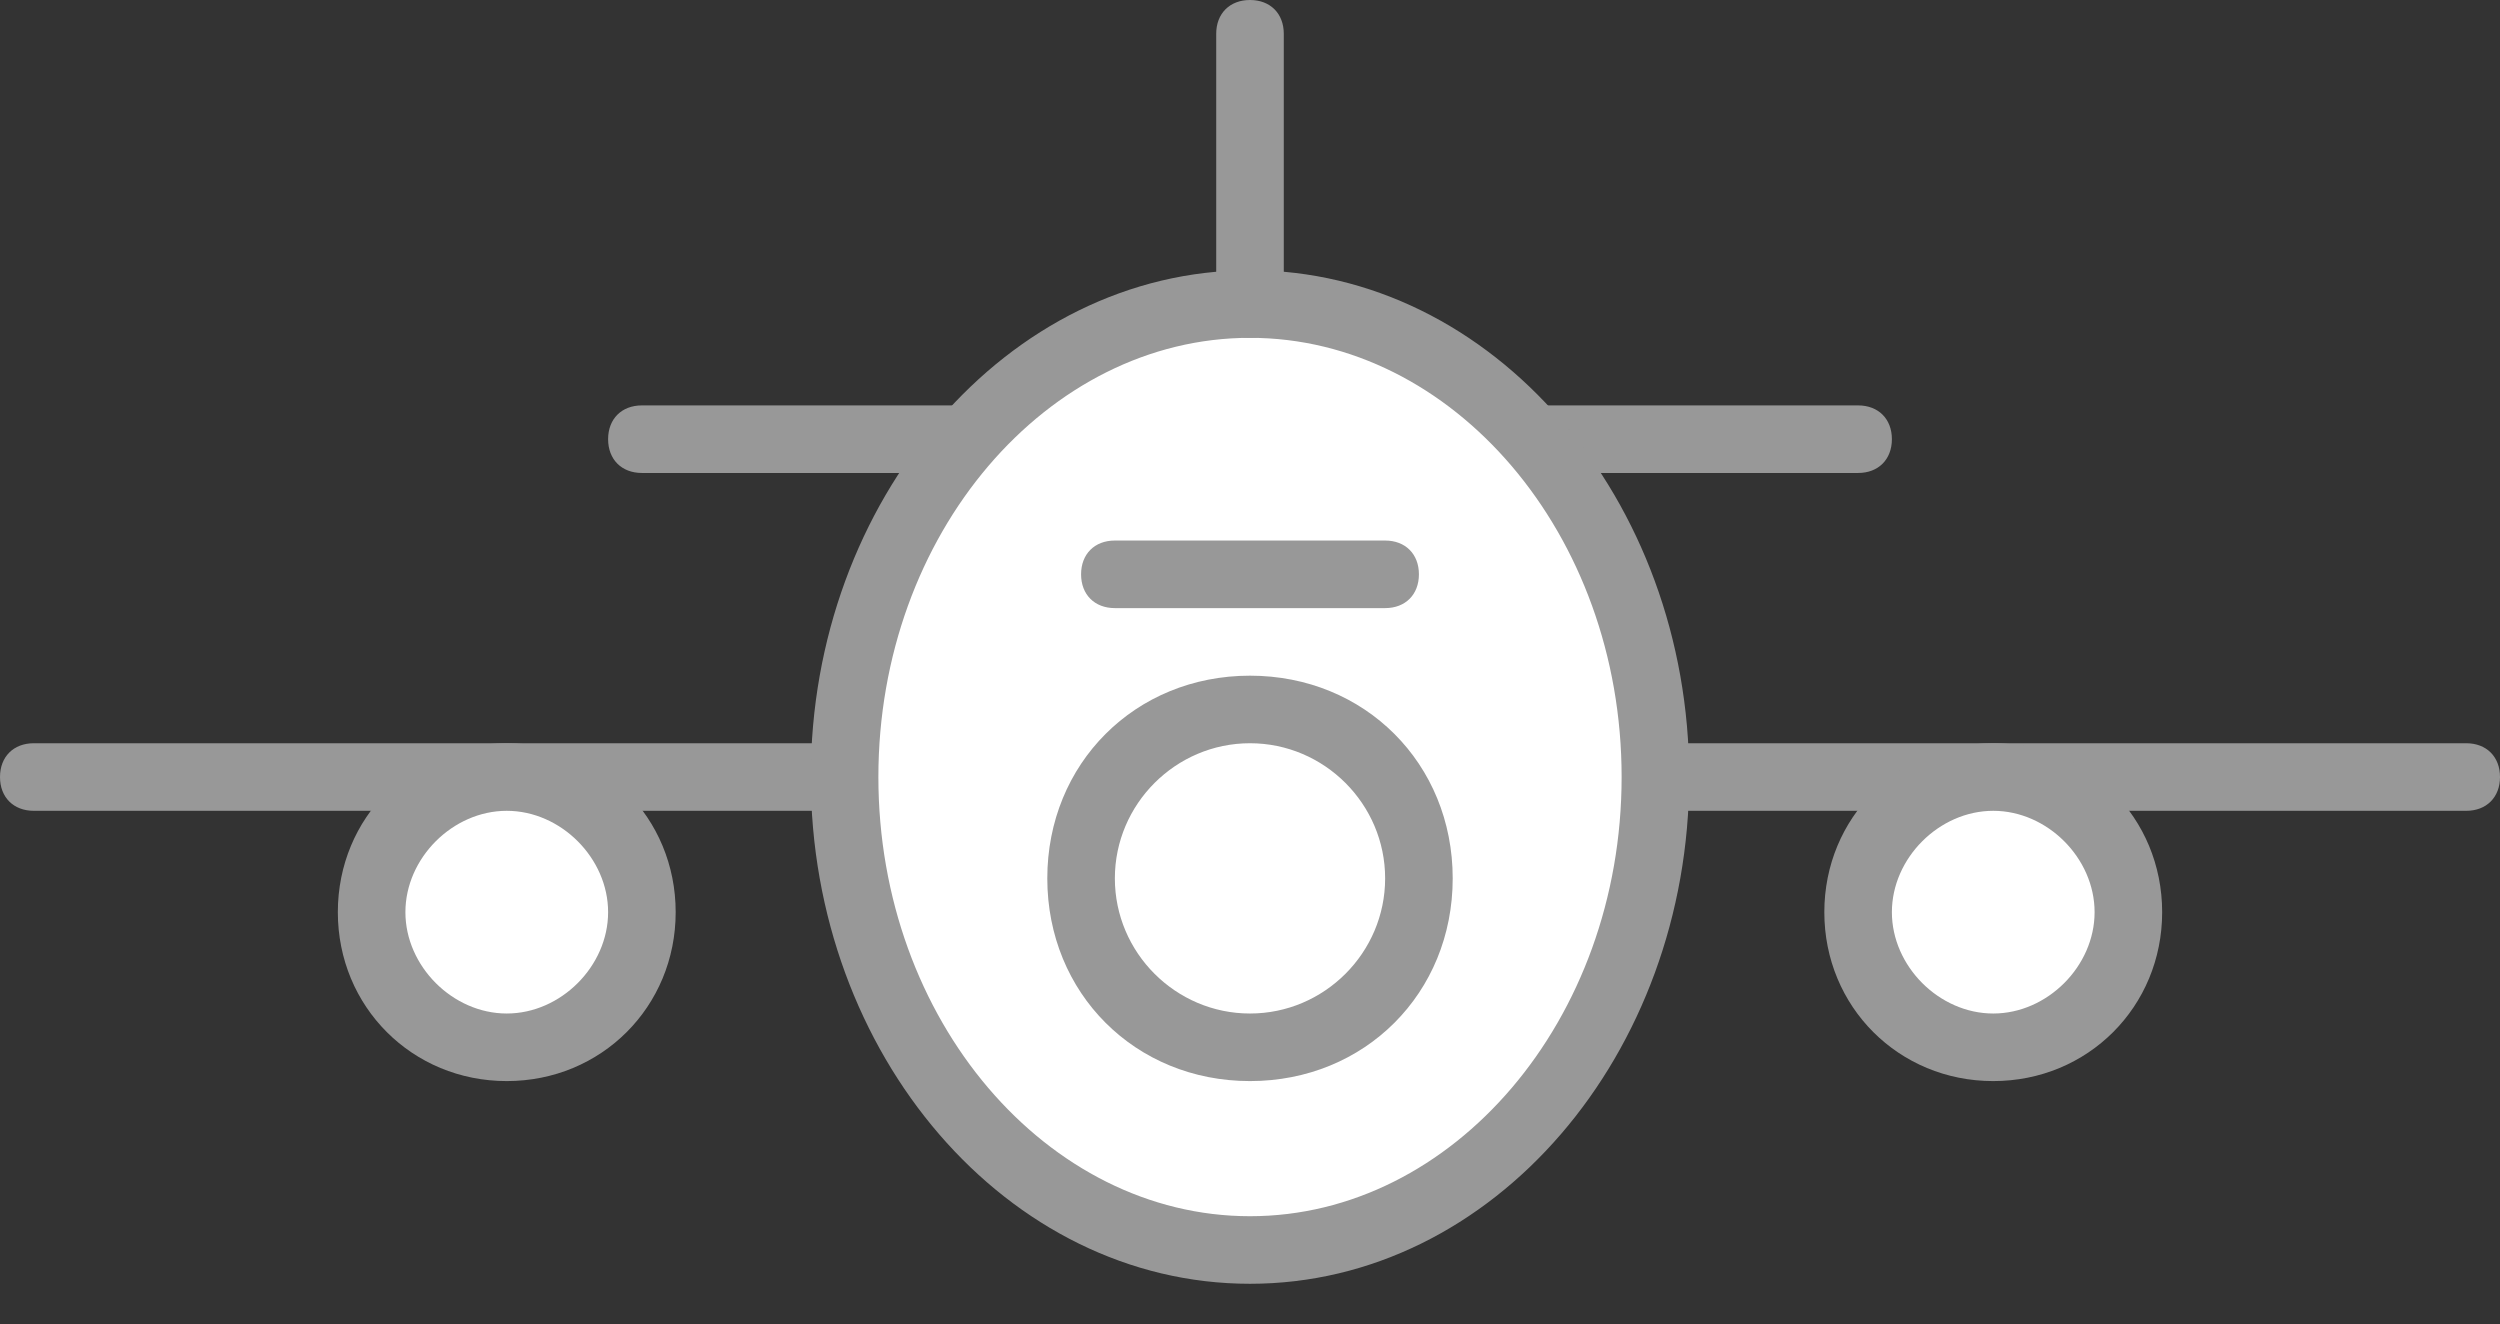
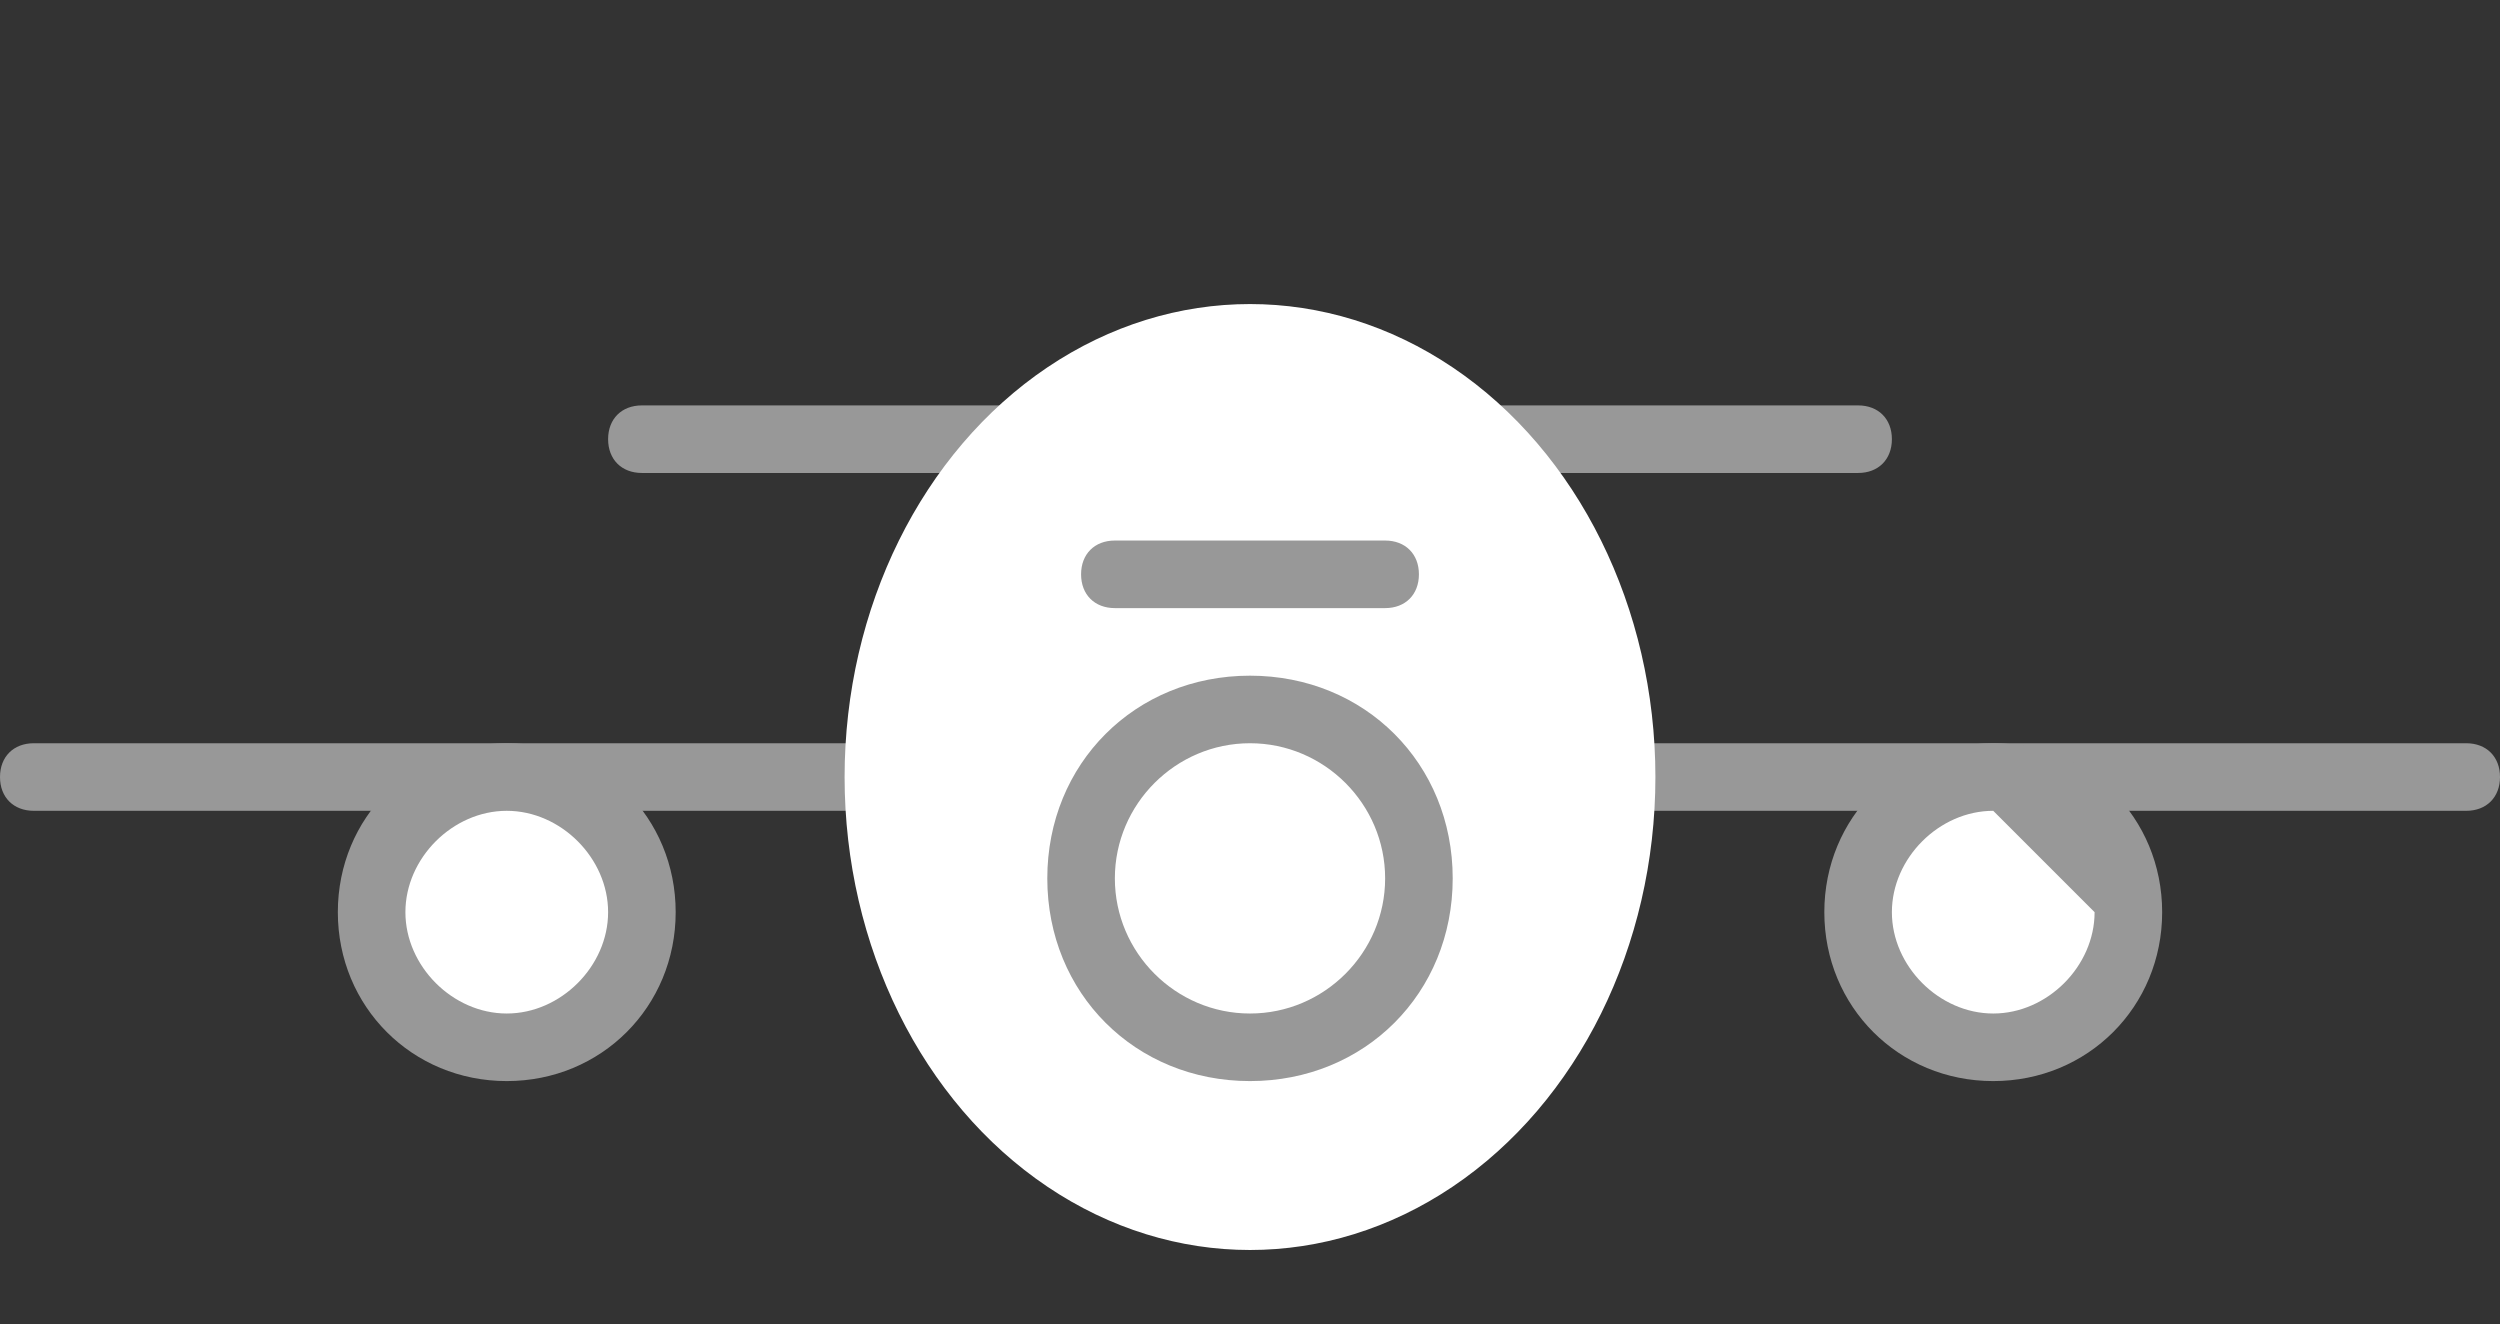
<svg xmlns="http://www.w3.org/2000/svg" version="1.1" id="Layer_1" x="0px" y="0px" viewBox="0 0 37 19.6" style="enable-background:new 0 0 37 19.6;" xml:space="preserve">
  <rect x="0" y="0" width="37" height="19.6" fill="#333333" stroke="none" />
  <style type="text/css">
	.st0{fill:#989898;}
	.st1{fill:#FFFFFF;}
</style>
  <g>
    <g>
      <path class="st0" d="M27.5,7h-18C9.2,7,9,6.8,9,6.5S9.2,6,9.5,6h18C27.8,6,28,6.2,28,6.5S27.8,7,27.5,7z" />
    </g>
    <g>
      <path class="st0" d="M36.5,12h-36C0.2,12,0,11.8,0,11.5S0.2,11,0.5,11h36c0.3,0,0.5,0.2,0.5,0.5S36.8,12,36.5,12z" />
    </g>
    <g>
      <ellipse class="st1" cx="18.5" cy="11.5" rx="6" ry="7" />
-       <path class="st0" d="M18.5,19c-3.6,0-6.5-3.4-6.5-7.5S14.9,4,18.5,4S25,7.4,25,11.5S22.1,19,18.5,19z M18.5,5    c-3,0-5.5,2.9-5.5,6.5s2.5,6.5,5.5,6.5s5.5-2.9,5.5-6.5S21.5,5,18.5,5z" />
    </g>
    <g>
-       <circle class="st1" cx="18.5" cy="13" r="2.5" />
      <path class="st0" d="M18.5,16c-1.7,0-3-1.3-3-3s1.3-3,3-3s3,1.3,3,3S20.2,16,18.5,16z M18.5,11c-1.1,0-2,0.9-2,2s0.9,2,2,2    s2-0.9,2-2S19.6,11,18.5,11z" />
    </g>
    <g>
      <path class="st0" d="M20.5,9h-4C16.2,9,16,8.8,16,8.5S16.2,8,16.5,8h4C20.8,8,21,8.2,21,8.5S20.8,9,20.5,9z" />
    </g>
    <g>
      <circle class="st1" cx="7.5" cy="13.5" r="2" />
      <path class="st0" d="M7.5,16C6.1,16,5,14.9,5,13.5S6.1,11,7.5,11s2.5,1.1,2.5,2.5S8.9,16,7.5,16z M7.5,12C6.7,12,6,12.7,6,13.5    S6.7,15,7.5,15S9,14.3,9,13.5S8.3,12,7.5,12z" />
    </g>
    <g>
      <circle class="st1" cx="29.5" cy="13.5" r="2" />
-       <path class="st0" d="M29.5,16c-1.4,0-2.5-1.1-2.5-2.5s1.1-2.5,2.5-2.5s2.5,1.1,2.5,2.5S30.9,16,29.5,16z M29.5,12    c-0.8,0-1.5,0.7-1.5,1.5s0.7,1.5,1.5,1.5s1.5-0.7,1.5-1.5S30.3,12,29.5,12z" />
+       <path class="st0" d="M29.5,16c-1.4,0-2.5-1.1-2.5-2.5s1.1-2.5,2.5-2.5s2.5,1.1,2.5,2.5S30.9,16,29.5,16z M29.5,12    c-0.8,0-1.5,0.7-1.5,1.5s0.7,1.5,1.5,1.5s1.5-0.7,1.5-1.5z" />
    </g>
    <g>
-       <path class="st0" d="M18.5,5C18.2,5,18,4.8,18,4.5v-4C18,0.2,18.2,0,18.5,0S19,0.2,19,0.5v4C19,4.8,18.8,5,18.5,5z" />
-     </g>
+       </g>
  </g>
</svg>